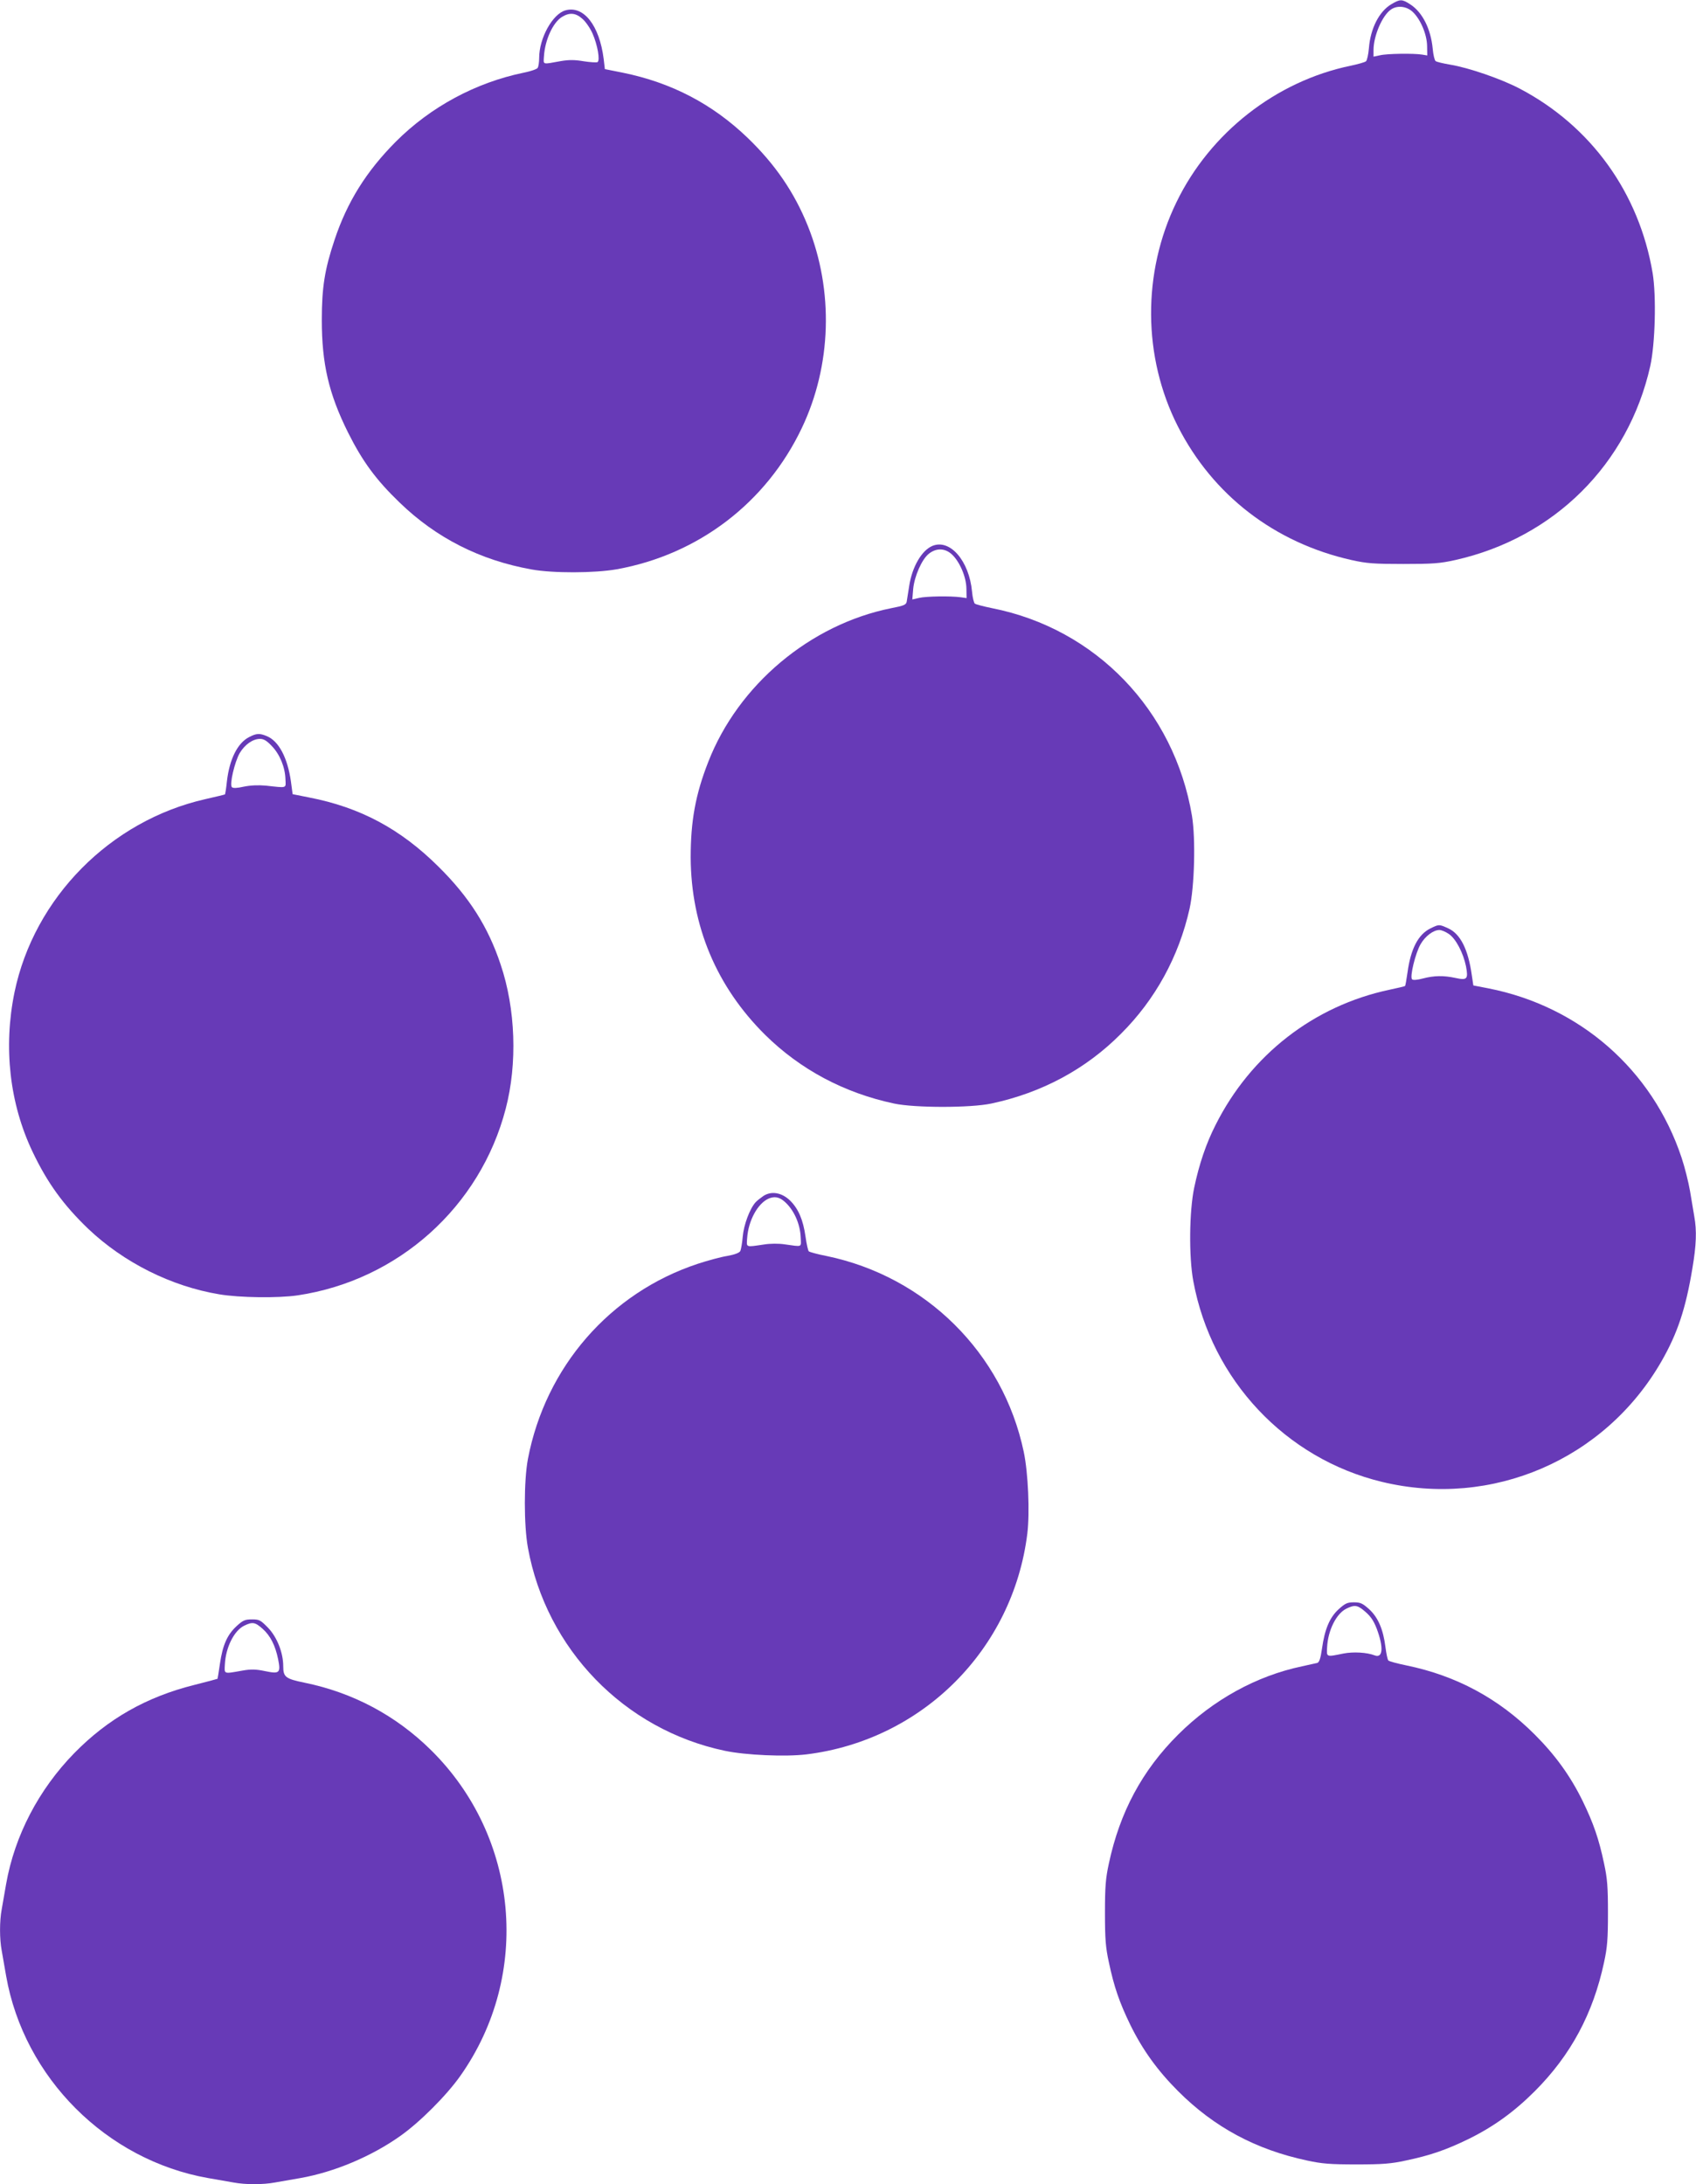
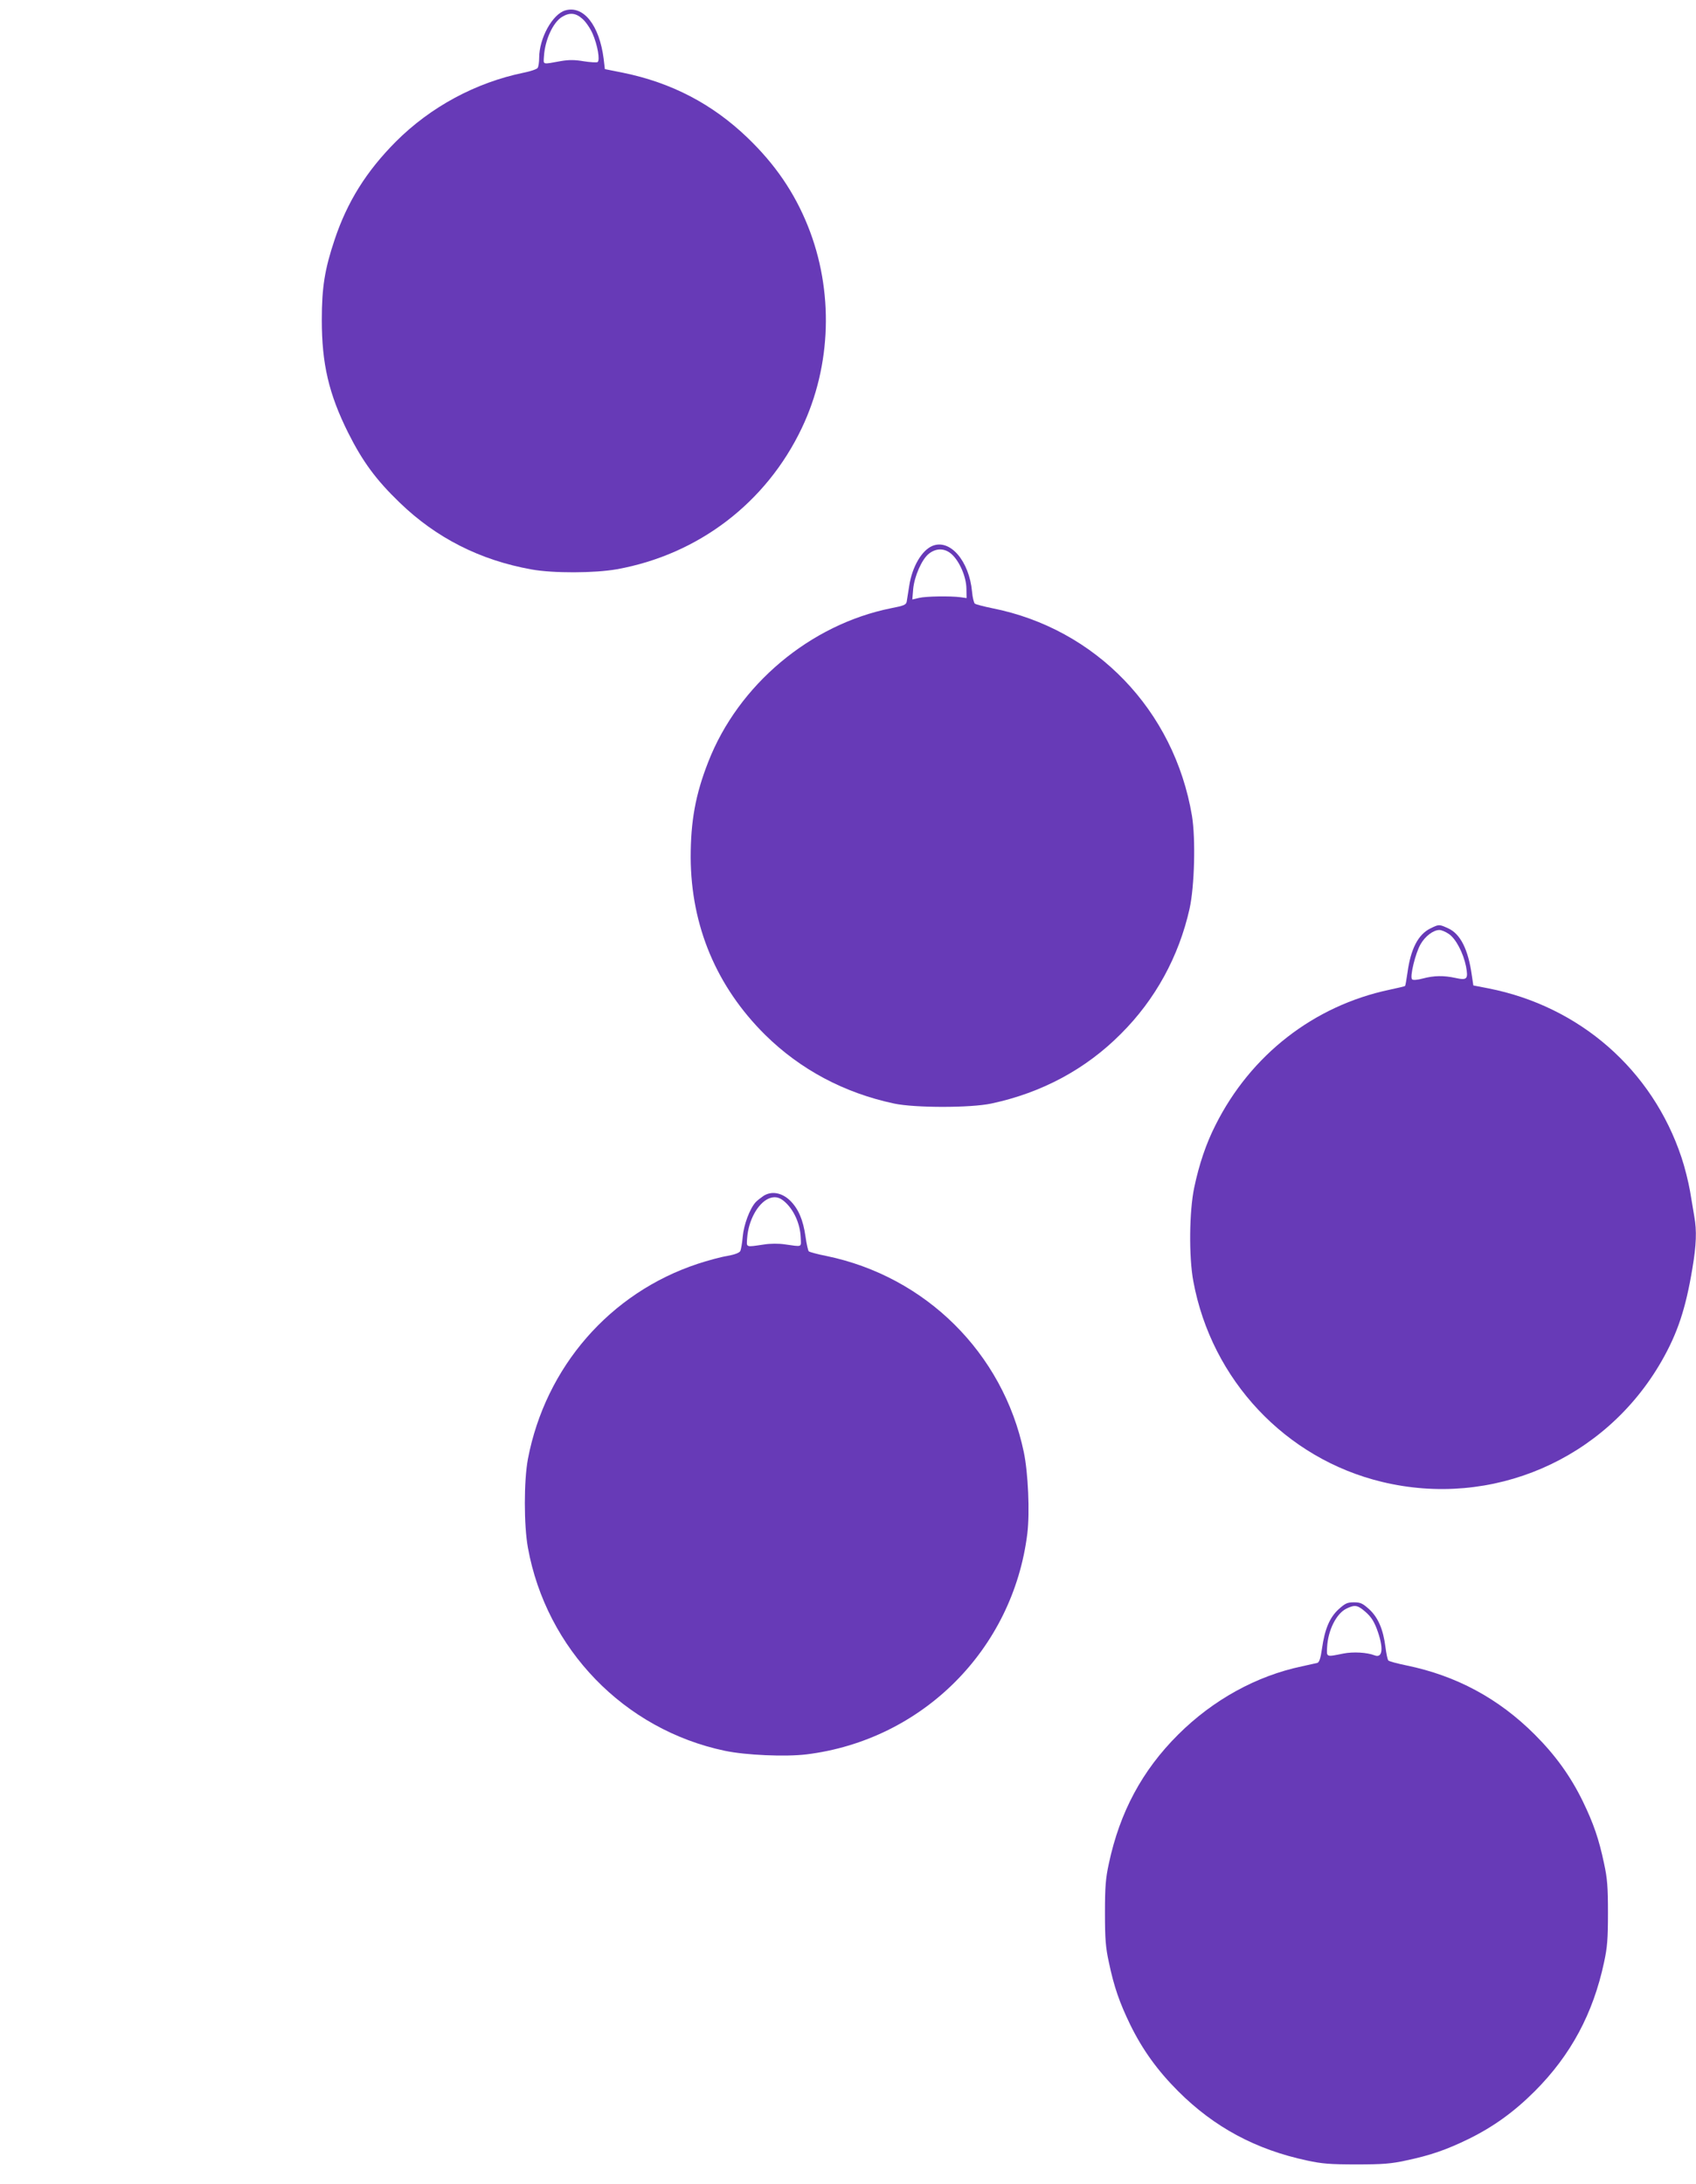
<svg xmlns="http://www.w3.org/2000/svg" version="1.0" width="994pt" height="1280pt" viewBox="0 0 994 1280" preserveAspectRatio="xMidYMid meet">
  <g transform="translate(0,1280) scale(0.1,-0.1)" fill="#673ab7" stroke="none">
-     <path d="M8154 12775 c-71 -42 -122 -142 -131 -257 -3 -37 -11 -72 -17 -77 -7 -6 -47 -17 -89 -26 -438 -90 -825 -393 -1022 -800 -201 -413 -198 -907 8 -1313 205 -404 568 -683 1018 -784 90 -20 131 -23 304 -23 173 0 214 3 304 23 580 130 1014 562 1143 1137 29 132 36 409 14 544 -79 470 -360 861 -778 1081 -108 57 -299 123 -408 141 -41 7 -80 16 -86 21 -6 4 -14 37 -17 72 -11 116 -60 214 -131 260 -49 32 -60 32 -112 1z m125 -44 c46 -43 84 -132 85 -200 l1 -56 -30 5 c-49 8 -207 6 -247 -4 l-38 -8 0 39 c0 82 51 202 102 237 37 26 91 20 127 -13z" />
    <path d="M3313 12739 c-75 -22 -153 -163 -153 -278 0 -25 -4 -52 -9 -59 -4 -7 -41 -20 -82 -28 -281 -58 -545 -200 -749 -404 -173 -174 -285 -353 -359 -575 -58 -173 -75 -280 -75 -470 0 -257 41 -433 154 -660 85 -170 165 -278 302 -410 215 -208 472 -338 773 -392 126 -23 370 -22 500 1 478 86 876 390 1084 827 175 367 188 805 36 1184 -79 197 -192 362 -353 517 -207 199 -447 324 -732 382 l-105 21 -7 60 c-25 197 -118 315 -225 284z m100 -49 c19 -16 46 -55 60 -87 29 -66 45 -157 29 -167 -6 -3 -43 -1 -81 5 -53 9 -87 9 -134 1 -111 -20 -102 -23 -99 28 6 96 53 199 106 231 44 27 80 24 119 -11z" />
    <path d="M5465 9601 c-63 -26 -119 -123 -136 -233 -6 -40 -13 -82 -15 -94 -3 -18 -17 -24 -90 -38 -475 -95 -897 -449 -1073 -901 -75 -191 -103 -347 -103 -560 2 -402 152 -758 437 -1040 206 -203 463 -340 755 -402 121 -26 449 -26 570 0 296 63 553 201 759 408 202 201 340 453 403 734 29 132 36 409 14 544 -104 619 -564 1097 -1172 1217 -49 10 -94 22 -100 26 -6 4 -14 36 -17 71 -17 181 -129 310 -232 268z m114 -50 c46 -43 84 -132 85 -200 l1 -56 -35 5 c-59 8 -203 6 -244 -4 l-39 -9 5 61 c7 75 51 175 92 207 44 35 95 33 135 -4z" />
-     <path d="M1459 8480 c-67 -35 -114 -129 -129 -258 -4 -40 -10 -75 -11 -77 -2 -2 -54 -14 -115 -28 -557 -126 -1004 -578 -1119 -1132 -66 -322 -29 -652 106 -935 87 -183 182 -313 327 -452 208 -197 485 -336 767 -383 119 -20 345 -23 460 -6 589 88 1070 519 1219 1094 69 264 58 585 -30 845 -73 220 -184 395 -363 572 -223 222 -460 349 -761 407 l-95 19 -10 75 c-20 139 -71 236 -141 265 -43 18 -61 17 -105 -6z m135 -53 c46 -48 77 -123 79 -194 2 -54 13 -51 -115 -37 -44 4 -90 2 -129 -6 -40 -9 -63 -10 -70 -3 -15 15 16 147 46 200 30 50 77 83 119 83 22 0 40 -11 70 -43z" />
    <path d="M8383 7359 c-71 -35 -115 -119 -134 -259 -6 -41 -12 -76 -14 -78 -2 -2 -43 -12 -91 -22 -444 -94 -814 -382 -1020 -793 -55 -108 -96 -229 -125 -367 -29 -138 -32 -406 -5 -549 107 -578 541 -1039 1105 -1175 645 -156 1308 130 1639 707 94 164 142 309 181 545 23 136 26 220 11 303 -5 30 -16 97 -25 149 -9 52 -31 141 -50 197 -171 514 -597 886 -1132 991 l-88 17 -9 60 c-21 151 -67 243 -139 275 -53 24 -53 24 -104 -1z m108 -32 c41 -27 85 -111 101 -190 14 -75 7 -83 -62 -68 -69 15 -125 14 -190 -3 -33 -9 -59 -11 -64 -5 -15 13 20 155 50 206 27 47 75 83 110 83 12 0 36 -10 55 -23z" />
    <path d="M4475 5792 c-16 -11 -38 -28 -47 -38 -34 -38 -69 -132 -75 -201 -3 -37 -10 -75 -14 -84 -6 -11 -32 -21 -76 -29 -38 -6 -115 -27 -173 -46 -515 -170 -893 -605 -996 -1144 -24 -128 -24 -388 0 -520 108 -595 565 -1066 1154 -1190 123 -26 356 -36 479 -21 679 84 1210 615 1294 1294 15 123 5 356 -21 479 -122 579 -575 1028 -1158 1148 -52 10 -98 23 -102 27 -4 4 -13 43 -19 86 -14 99 -42 164 -91 212 -48 46 -108 57 -155 27z m120 -31 c56 -47 95 -131 98 -215 2 -57 12 -53 -95 -38 -34 5 -84 5 -120 -1 -110 -16 -103 -19 -99 38 7 102 62 203 126 231 33 14 60 10 90 -15z" />
    <path d="M7845 3369 c-52 -48 -81 -116 -97 -230 -8 -57 -16 -80 -27 -84 -9 -2 -49 -11 -90 -20 -267 -56 -521 -196 -726 -400 -211 -210 -342 -455 -406 -755 -19 -87 -23 -136 -23 -290 0 -154 4 -203 23 -290 30 -143 62 -235 125 -365 72 -147 160 -269 281 -390 211 -211 455 -342 755 -406 87 -19 136 -23 290 -23 154 0 203 4 290 23 143 30 235 62 365 125 147 72 269 160 390 281 211 211 342 455 406 755 19 87 23 136 23 290 0 154 -4 203 -23 290 -30 143 -62 235 -125 365 -72 147 -160 269 -281 390 -212 212 -460 345 -751 405 -54 11 -102 24 -107 29 -5 5 -12 40 -17 78 -13 104 -43 174 -95 222 -39 35 -51 41 -90 41 -39 0 -51 -6 -90 -41z m141 -1 c44 -35 62 -59 83 -113 41 -110 36 -174 -12 -156 -46 18 -126 22 -183 11 -103 -21 -99 -22 -96 37 5 99 54 197 113 226 45 22 61 21 95 -5z" />
-     <path d="M1386 3270 c-54 -50 -81 -110 -97 -220 -7 -47 -13 -86 -14 -88 -2 -1 -63 -18 -136 -36 -280 -70 -506 -198 -704 -400 -208 -213 -349 -483 -399 -766 -9 -52 -21 -119 -26 -149 -13 -69 -13 -173 0 -242 5 -30 17 -97 26 -149 105 -596 588 -1079 1184 -1184 52 -9 119 -21 149 -26 69 -13 173 -13 242 0 30 5 97 17 149 26 199 35 417 127 585 246 115 81 272 238 353 353 418 592 345 1400 -173 1910 -206 203 -457 336 -740 394 -112 23 -125 33 -125 97 0 78 -36 170 -89 225 -44 45 -51 49 -94 49 -41 0 -53 -5 -91 -40z m153 -15 c46 -41 74 -97 91 -178 16 -81 9 -88 -77 -70 -53 11 -81 12 -132 3 -113 -20 -106 -22 -103 37 5 99 54 197 113 226 49 24 64 21 108 -18z" />
  </g>
</svg>